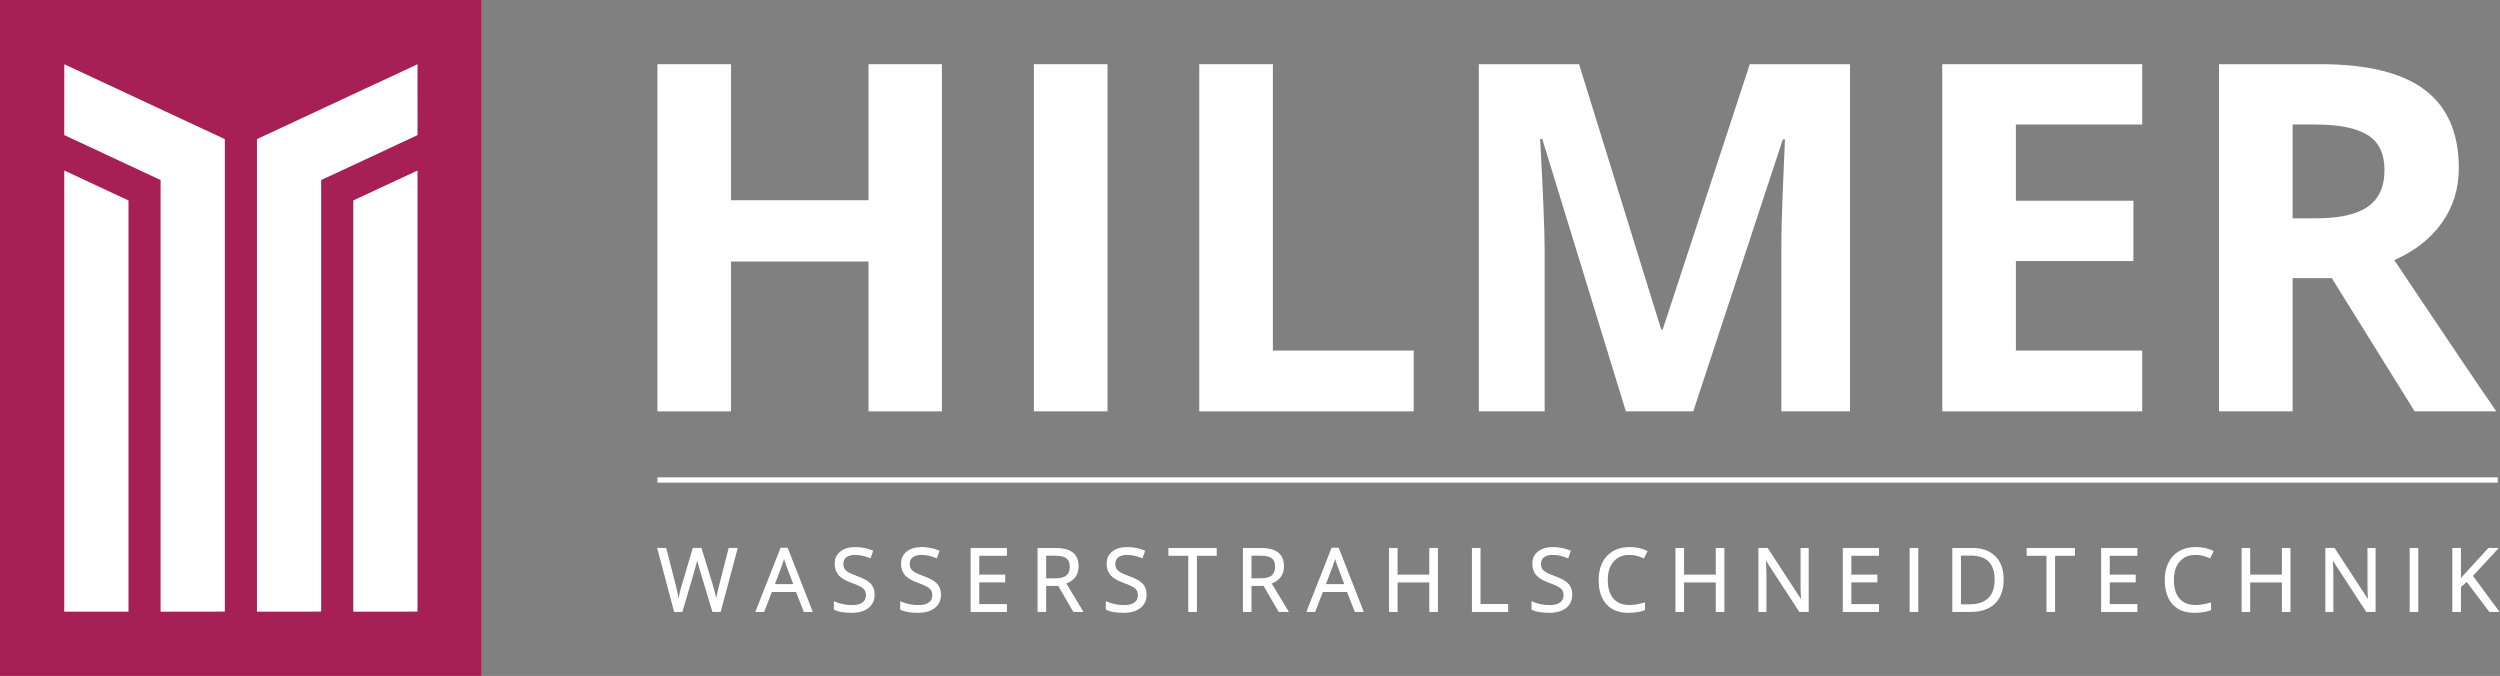
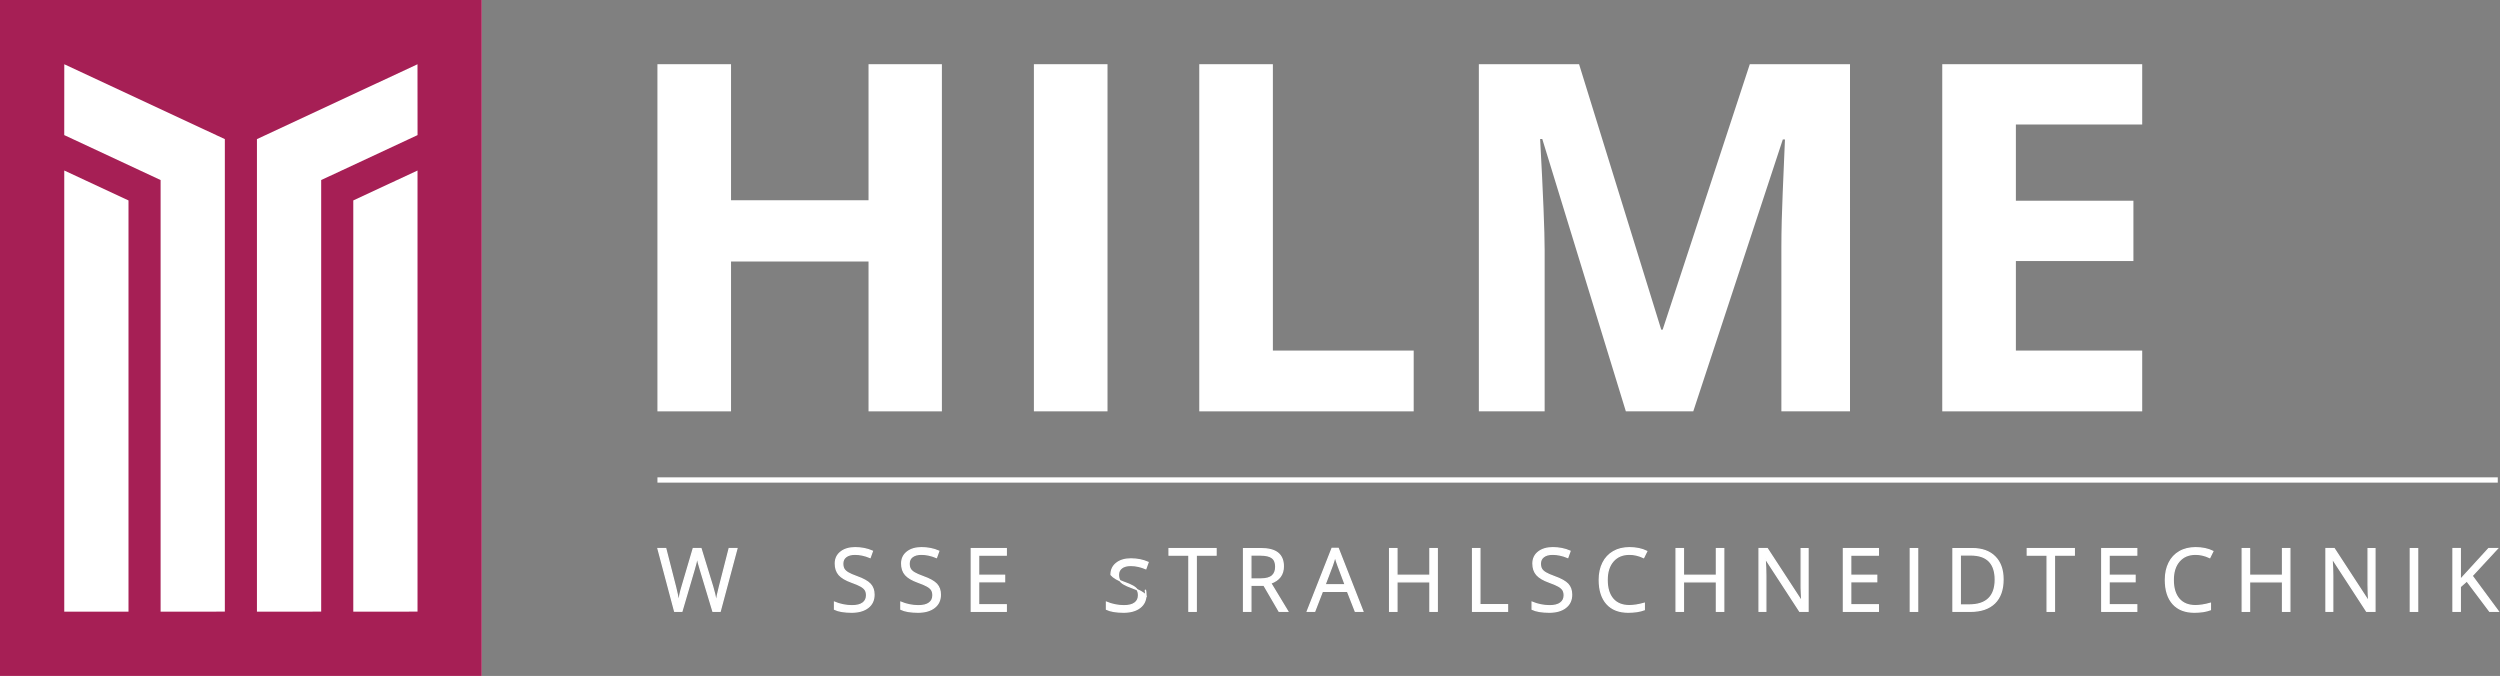
<svg xmlns="http://www.w3.org/2000/svg" version="1.1" id="Layer_1" x="0px" y="0px" width="570px" height="154.106px" viewBox="0 0 570 154.106" xml:space="preserve">
  <rect x="0" y="0" width="570" height="154.106" fill="#808080" stroke="none" />
  <rect fill="#FFFFFF" width="109.84" height="154.106" />
  <path fill="#A61F55" d="M14.651,38.878l14.646,6.82v93.755H14.651V38.878z M80.549,45.698l14.645-6.82v100.575H80.549V45.698z   M36.618,41.051l-21.971-10.25l0.01-16.152L51.264,31.72v0.002v107.731H36.618V41.051z M58.583,31.722V31.72l36.606-17.071  l0.013,16.154L73.229,41.051v98.402H58.583V31.722z M0,154.106h109.84V0H0V154.106z" />
  <rect x="149.897" y="108.834" fill="#FFFFFF" width="419.597" height="1.205" />
  <polygon fill="#FFFFFF" points="214.752,93.79 198.024,93.79 198.024,59.625 166.676,59.625 166.676,93.79 149.894,93.79   149.894,14.636 166.676,14.636 166.676,45.656 198.024,45.656 198.024,14.636 214.752,14.636 " />
  <rect x="235.729" y="14.636" fill="#FFFFFF" width="16.784" height="79.151" />
  <polygon fill="#FFFFFF" points="273.433,93.79 273.433,14.636 290.216,14.636 290.216,79.929 322.322,79.929 322.322,93.79 " />
-   <path fill="#FFFFFF" stroke="#FFFFFF" stroke-width="0.3" stroke-miterlimit="10" d="M183.377,139.376l-1.779-4.545h-5.727  l-1.759,4.545h-1.681l5.649-14.35h1.396l5.621,14.35H183.377z M181.079,133.337l-1.661-4.428c-0.215-0.563-0.438-1.249-0.665-2.063  c-0.142,0.626-0.349,1.312-0.615,2.063l-1.681,4.428H181.079z" />
  <path fill="#FFFFFF" stroke="#FFFFFF" stroke-width="0.3" stroke-miterlimit="10" d="M199.266,135.574  c0,1.258-0.457,2.239-1.369,2.942c-0.912,0.702-2.149,1.056-3.714,1.056c-1.693,0-2.996-0.222-3.908-0.657v-1.605  c0.587,0.251,1.225,0.444,1.916,0.59c0.69,0.144,1.375,0.214,2.052,0.214c1.107,0,1.94-0.206,2.501-0.633  c0.561-0.416,0.84-1,0.84-1.754c0-0.492-0.098-0.898-0.297-1.214c-0.199-0.316-0.531-0.606-0.998-0.874  c-0.465-0.267-1.172-0.572-2.124-0.91c-1.332-0.478-2.278-1.037-2.851-1.688c-0.57-0.653-0.854-1.501-0.854-2.552  c0-1.104,0.414-1.98,1.241-2.629c0.827-0.65,1.921-0.976,3.282-0.976c1.422,0,2.728,0.26,3.921,0.779l-0.519,1.447  c-1.181-0.495-2.328-0.742-3.441-0.742c-0.878,0-1.566,0.188-2.062,0.567c-0.496,0.376-0.741,0.899-0.741,1.573  c0,0.493,0.091,0.899,0.273,1.218c0.181,0.313,0.49,0.605,0.924,0.865c0.432,0.264,1.096,0.558,1.988,0.876  c1.498,0.533,2.53,1.111,3.093,1.722C198.982,133.799,199.266,134.597,199.266,135.574" />
  <path fill="#FFFFFF" stroke="#FFFFFF" stroke-width="0.3" stroke-miterlimit="10" d="M214.395,135.574  c0,1.258-0.457,2.239-1.368,2.942c-0.913,0.702-2.15,1.056-3.715,1.056c-1.693,0-2.996-0.222-3.909-0.657v-1.605  c0.588,0.251,1.225,0.444,1.918,0.59c0.69,0.144,1.373,0.214,2.051,0.214c1.108,0,1.941-0.206,2.503-0.633  c0.561-0.416,0.838-1,0.838-1.754c0-0.492-0.098-0.898-0.297-1.214c-0.198-0.316-0.53-0.606-0.998-0.874  c-0.464-0.267-1.172-0.572-2.123-0.91c-1.33-0.478-2.279-1.037-2.851-1.688c-0.57-0.653-0.854-1.501-0.854-2.552  c0-1.104,0.415-1.98,1.241-2.629c0.827-0.65,1.921-0.976,3.283-0.976c1.421,0,2.727,0.26,3.92,0.779l-0.519,1.447  c-1.181-0.495-2.326-0.742-3.44-0.742c-0.878,0-1.567,0.188-2.063,0.567c-0.496,0.376-0.742,0.899-0.742,1.573  c0,0.493,0.092,0.899,0.274,1.218c0.181,0.313,0.489,0.605,0.923,0.865c0.434,0.264,1.098,0.558,1.988,0.876  c1.499,0.533,2.531,1.111,3.094,1.722C214.112,133.799,214.395,134.597,214.395,135.574" />
  <polygon fill="#FFFFFF" stroke="#FFFFFF" stroke-width="0.3" stroke-miterlimit="10" points="229.425,139.376 221.458,139.376   221.458,125.086 229.425,125.086 229.425,126.564 223.121,126.564 223.121,131.164 229.042,131.164 229.042,132.632   223.121,132.632 223.121,137.891 229.425,137.891 " />
-   <path fill="#FFFFFF" stroke="#FFFFFF" stroke-width="0.3" stroke-miterlimit="10" d="M238.375,133.435v5.941h-1.661v-14.287h3.918  c1.753,0,3.048,0.331,3.885,1.006c0.838,0.67,1.255,1.683,1.255,3.029c0,1.888-0.957,3.165-2.872,3.832l3.878,6.42h-1.963  l-3.459-5.941H238.375z M238.375,132.008h2.277c1.175,0,2.033-0.231,2.579-0.7c0.548-0.465,0.821-1.163,0.821-2.096  c0-0.942-0.275-1.626-0.835-2.043c-0.555-0.42-1.451-0.625-2.683-0.625h-2.16V132.008z" />
-   <path fill="#FFFFFF" stroke="#FFFFFF" stroke-width="0.3" stroke-miterlimit="10" d="M261.271,135.574  c0,1.258-0.456,2.239-1.369,2.942c-0.912,0.702-2.149,1.056-3.713,1.056c-1.693,0-2.997-0.222-3.91-0.657v-1.605  c0.588,0.251,1.226,0.444,1.917,0.59c0.689,0.144,1.373,0.214,2.051,0.214c1.108,0,1.941-0.206,2.501-0.633  c0.562-0.416,0.839-1,0.839-1.754c0-0.492-0.096-0.898-0.295-1.214c-0.199-0.316-0.532-0.606-0.998-0.874  c-0.465-0.267-1.174-0.572-2.124-0.91c-1.331-0.478-2.28-1.037-2.851-1.688c-0.57-0.653-0.854-1.501-0.854-2.552  c0-1.104,0.415-1.98,1.242-2.629c0.827-0.65,1.921-0.976,3.282-0.976c1.422,0,2.728,0.26,3.92,0.779l-0.52,1.447  c-1.179-0.495-2.326-0.742-3.439-0.742c-0.878,0-1.567,0.188-2.063,0.567c-0.494,0.376-0.74,0.899-0.74,1.573  c0,0.493,0.091,0.899,0.274,1.218c0.181,0.313,0.488,0.605,0.923,0.865c0.433,0.264,1.096,0.558,1.987,0.876  c1.499,0.533,2.531,1.111,3.093,1.722C260.989,133.799,261.271,134.597,261.271,135.574" />
+   <path fill="#FFFFFF" stroke="#FFFFFF" stroke-width="0.3" stroke-miterlimit="10" d="M261.271,135.574  c0,1.258-0.456,2.239-1.369,2.942c-0.912,0.702-2.149,1.056-3.713,1.056c-1.693,0-2.997-0.222-3.91-0.657v-1.605  c0.588,0.251,1.226,0.444,1.917,0.59c0.689,0.144,1.373,0.214,2.051,0.214c1.108,0,1.941-0.206,2.501-0.633  c0.562-0.416,0.839-1,0.839-1.754c0-0.492-0.096-0.898-0.295-1.214c-0.199-0.316-0.532-0.606-0.998-0.874  c-0.465-0.267-1.174-0.572-2.124-0.91c-1.331-0.478-2.28-1.037-2.851-1.688c0-1.104,0.415-1.98,1.242-2.629c0.827-0.65,1.921-0.976,3.282-0.976c1.422,0,2.728,0.26,3.92,0.779l-0.52,1.447  c-1.179-0.495-2.326-0.742-3.439-0.742c-0.878,0-1.567,0.188-2.063,0.567c-0.494,0.376-0.74,0.899-0.74,1.573  c0,0.493,0.091,0.899,0.274,1.218c0.181,0.313,0.488,0.605,0.923,0.865c0.433,0.264,1.096,0.558,1.987,0.876  c1.499,0.533,2.531,1.111,3.093,1.722C260.989,133.799,261.271,134.597,261.271,135.574" />
  <polygon fill="#FFFFFF" stroke="#FFFFFF" stroke-width="0.3" stroke-miterlimit="10" points="272.735,139.376 271.073,139.376   271.073,126.564 266.549,126.564 266.549,125.086 277.259,125.086 277.259,126.564 272.735,126.564 " />
  <path fill="#FFFFFF" stroke="#FFFFFF" stroke-width="0.3" stroke-miterlimit="10" d="M285.195,133.435v5.941h-1.664v-14.287h3.922  c1.75,0,3.049,0.331,3.888,1.006c0.834,0.67,1.253,1.683,1.253,3.029c0,1.888-0.96,3.165-2.875,3.832l3.881,6.42h-1.966  l-3.457-5.941H285.195z M285.195,132.008h2.278c1.173,0,2.032-0.231,2.581-0.7c0.545-0.465,0.821-1.163,0.821-2.096  c0-0.942-0.278-1.626-0.836-2.043c-0.559-0.42-1.452-0.625-2.683-0.625h-2.162V132.008z" />
  <path fill="#FFFFFF" stroke="#FFFFFF" stroke-width="0.3" stroke-miterlimit="10" d="M309.011,139.376l-1.78-4.545h-5.725  l-1.758,4.545h-1.685l5.65-14.35h1.397l5.62,14.35H309.011z M306.716,133.337l-1.661-4.428c-0.219-0.563-0.438-1.249-0.67-2.063  c-0.139,0.626-0.346,1.312-0.613,2.063l-1.681,4.428H306.716z" />
  <polygon fill="#FFFFFF" stroke="#FFFFFF" stroke-width="0.3" stroke-miterlimit="10" points="327.688,139.376 326.027,139.376   326.027,132.653 318.498,132.653 318.498,139.376 316.834,139.376 316.834,125.086 318.498,125.086 318.498,131.164   326.027,131.164 326.027,125.086 327.688,125.086 " />
  <polygon fill="#FFFFFF" stroke="#FFFFFF" stroke-width="0.3" stroke-miterlimit="10" points="335.749,139.376 335.749,125.086   337.408,125.086 337.408,137.868 343.713,137.868 343.713,139.376 " />
  <path fill="#FFFFFF" stroke="#FFFFFF" stroke-width="0.3" stroke-miterlimit="10" d="M358.323,135.574  c0,1.258-0.455,2.239-1.373,2.942c-0.907,0.702-2.146,1.056-3.711,1.056c-1.692,0-2.997-0.222-3.909-0.657v-1.605  c0.587,0.251,1.229,0.444,1.919,0.59c0.69,0.144,1.372,0.214,2.052,0.214c1.104,0,1.941-0.206,2.499-0.633  c0.563-0.416,0.845-1,0.845-1.754c0-0.492-0.103-0.898-0.303-1.214c-0.198-0.316-0.53-0.606-0.995-0.874  c-0.466-0.267-1.174-0.572-2.125-0.91c-1.33-0.478-2.278-1.037-2.849-1.688c-0.568-0.653-0.858-1.501-0.858-2.552  c0-1.104,0.417-1.98,1.243-2.629c0.829-0.65,1.923-0.976,3.283-0.976c1.421,0,2.728,0.26,3.921,0.779l-0.517,1.447  c-1.182-0.495-2.331-0.742-3.443-0.742c-0.879,0-1.567,0.188-2.059,0.567c-0.497,0.376-0.748,0.899-0.748,1.573  c0,0.493,0.092,0.899,0.276,1.218c0.182,0.313,0.491,0.605,0.924,0.865c0.434,0.264,1.098,0.558,1.985,0.876  c1.502,0.533,2.534,1.111,3.098,1.722C358.042,133.799,358.323,134.597,358.323,135.574" />
  <path fill="#FFFFFF" stroke="#FFFFFF" stroke-width="0.3" stroke-miterlimit="10" d="M371.508,126.368  c-1.573,0-2.812,0.523-3.72,1.565c-0.912,1.047-1.365,2.479-1.365,4.299c0,1.869,0.438,3.311,1.315,4.335  c0.877,1.016,2.126,1.526,3.747,1.526c0.997,0,2.132-0.177,3.412-0.537v1.457c-0.992,0.373-2.212,0.559-3.666,0.559  c-2.104,0-3.729-0.639-4.872-1.914c-1.143-1.278-1.718-3.095-1.718-5.446c0-1.471,0.276-2.763,0.829-3.87  c0.55-1.11,1.347-1.962,2.384-2.56c1.038-0.603,2.262-0.898,3.67-0.898c1.5,0,2.81,0.272,3.927,0.819l-0.702,1.426  C373.669,126.621,372.588,126.368,371.508,126.368" />
  <polygon fill="#FFFFFF" stroke="#FFFFFF" stroke-width="0.3" stroke-miterlimit="10" points="393.006,139.376 391.347,139.376   391.347,132.653 383.818,132.653 383.818,139.376 382.153,139.376 382.153,125.086 383.818,125.086 383.818,131.164   391.347,131.164 391.347,125.086 393.006,125.086 " />
  <path fill="#FFFFFF" stroke="#FFFFFF" stroke-width="0.3" stroke-miterlimit="10" d="M412.23,139.376h-1.898l-7.809-11.993h-0.077  c0.104,1.406,0.156,2.699,0.156,3.87v8.123h-1.533v-14.29h1.875l7.79,11.942h0.079c-0.016-0.174-0.046-0.74-0.087-1.694  c-0.048-0.958-0.063-1.638-0.053-2.045v-8.203h1.557V139.376z" />
  <polygon fill="#FFFFFF" stroke="#FFFFFF" stroke-width="0.3" stroke-miterlimit="10" points="428.266,139.376 420.303,139.376   420.303,125.086 428.266,125.086 428.266,126.564 421.959,126.564 421.959,131.164 427.885,131.164 427.885,132.632   421.959,132.632 421.959,137.891 428.266,137.891 " />
  <rect x="435.553" y="125.089" fill="#FFFFFF" stroke="#FFFFFF" stroke-width="0.3" stroke-miterlimit="10" width="1.662" height="14.287" />
  <path fill="#FFFFFF" stroke="#FFFFFF" stroke-width="0.3" stroke-miterlimit="10" d="M456.684,132.096  c0,2.356-0.642,4.162-1.92,5.409c-1.281,1.246-3.123,1.869-5.531,1.869h-3.954v-14.285h4.376c2.223,0,3.949,0.614,5.184,1.847  C456.067,128.168,456.684,129.886,456.684,132.096 M454.926,132.155c0-1.867-0.47-3.269-1.406-4.214  c-0.935-0.946-2.322-1.416-4.166-1.416h-2.413v11.414h2.021c1.983,0,3.472-0.486,4.468-1.463  C454.427,135.504,454.926,134.063,454.926,132.155" />
  <polygon fill="#FFFFFF" stroke="#FFFFFF" stroke-width="0.3" stroke-miterlimit="10" points="468.41,139.376 466.747,139.376   466.747,126.564 462.225,126.564 462.225,125.086 472.938,125.086 472.938,126.564 468.41,126.564 " />
  <polygon fill="#FFFFFF" stroke="#FFFFFF" stroke-width="0.3" stroke-miterlimit="10" points="487.173,139.376 479.207,139.376   479.207,125.086 487.173,125.086 487.173,126.564 480.869,126.564 480.869,131.164 486.79,131.164 486.79,132.632 480.869,132.632   480.869,137.891 487.173,137.891 " />
  <path fill="#FFFFFF" stroke="#FFFFFF" stroke-width="0.3" stroke-miterlimit="10" d="M500.582,126.368  c-1.572,0-2.812,0.523-3.72,1.565c-0.912,1.047-1.365,2.479-1.365,4.299c0,1.869,0.438,3.311,1.316,4.335  c0.876,1.016,2.126,1.526,3.744,1.526c1.001,0,2.138-0.177,3.413-0.537v1.457c-0.989,0.373-2.21,0.559-3.662,0.559  c-2.107,0-3.732-0.639-4.873-1.914c-1.145-1.278-1.719-3.095-1.719-5.446c0-1.471,0.277-2.763,0.83-3.87  c0.548-1.11,1.342-1.962,2.382-2.56c1.039-0.603,2.265-0.898,3.673-0.898c1.496,0,2.81,0.272,3.925,0.819l-0.703,1.426  C502.742,126.621,501.664,126.368,500.582,126.368" />
  <polygon fill="#FFFFFF" stroke="#FFFFFF" stroke-width="0.3" stroke-miterlimit="10" points="522.08,139.376 520.42,139.376   520.42,132.653 512.895,132.653 512.895,139.376 511.23,139.376 511.23,125.086 512.895,125.086 512.895,131.164 520.42,131.164   520.42,125.086 522.08,125.086 " />
  <path fill="#FFFFFF" stroke="#FFFFFF" stroke-width="0.3" stroke-miterlimit="10" d="M541.486,139.376h-1.899l-7.807-11.993h-0.078  c0.104,1.406,0.157,2.699,0.157,3.87v8.123h-1.534v-14.29h1.878l7.786,11.942h0.08c-0.016-0.174-0.042-0.74-0.089-1.694  c-0.043-0.958-0.06-1.638-0.047-2.045v-8.203h1.553V139.376z" />
  <rect x="549.557" y="125.089" fill="#FFFFFF" stroke="#FFFFFF" stroke-width="0.3" stroke-miterlimit="10" width="1.66" height="14.287" />
  <polygon fill="#FFFFFF" stroke="#FFFFFF" stroke-width="0.3" stroke-miterlimit="10" points="569.604,139.376 567.646,139.376   562.438,132.446 560.943,133.776 560.943,139.376 559.282,139.376 559.282,125.086 560.943,125.086 560.943,132.171 567.42,125.086   569.383,125.086 563.636,131.292 " />
  <path fill="#FFFFFF" d="M370.694,93.79l-19.056-62.1h-0.487c0.685,12.632,1.028,21.06,1.028,25.283V93.79h-15.001V14.636h22.85  l18.733,60.528h0.324l19.869-60.528h22.847V93.79h-15.647V56.323c0-1.769,0.026-3.808,0.085-6.121  c0.053-2.308,0.295-8.443,0.73-18.404h-0.489L386.065,93.79H370.694z" />
  <polygon fill="#FFFFFF" points="488.423,93.79 442.835,93.79 442.835,14.636 488.423,14.636 488.423,28.386 459.62,28.386   459.62,45.766 486.419,45.766 486.419,59.518 459.62,59.518 459.62,79.929 488.423,79.929 " />
-   <path fill="#FFFFFF" d="M522.716,63.416V93.79h-16.787V14.636h23.067c10.754,0,18.712,1.958,23.877,5.873  c5.158,3.918,7.738,9.863,7.738,17.84c0,4.656-1.28,8.798-3.842,12.424c-2.562,3.627-6.195,6.47-10.884,8.525  c11.913,17.798,19.669,29.292,23.279,34.491h-18.621l-18.896-30.374H522.716z M522.716,49.773h5.414  c5.304,0,9.218-0.886,11.744-2.654c2.529-1.769,3.791-4.547,3.791-8.336c0-3.754-1.289-6.426-3.87-8.014  c-2.581-1.587-6.579-2.384-11.989-2.384h-5.09V49.773z" />
  <path fill="#FFFFFF" stroke="#FFFFFF" stroke-width="0.3" stroke-miterlimit="10" d="M166.254,125.086l-2.248,8.806  c-0.345,1.332-0.58,2.457-0.703,3.383c-0.216-1.271-0.477-2.411-0.793-3.421l-2.687-8.768h-1.758l-2.56,8.69  c-0.347,1.137-0.605,2.308-0.782,3.498c-0.144-1.003-0.37-2.125-0.685-3.36l-2.256-8.828h-1.759l3.8,14.29h1.642l2.795-9.511  c0.313-1.022,0.541-1.963,0.684-2.825c0.007,0.133,0.094,0.518,0.264,1.166c0.168,0.646,0.323,1.18,0.459,1.602l2.882,9.568h1.642  l3.821-14.29H166.254z" />
</svg>